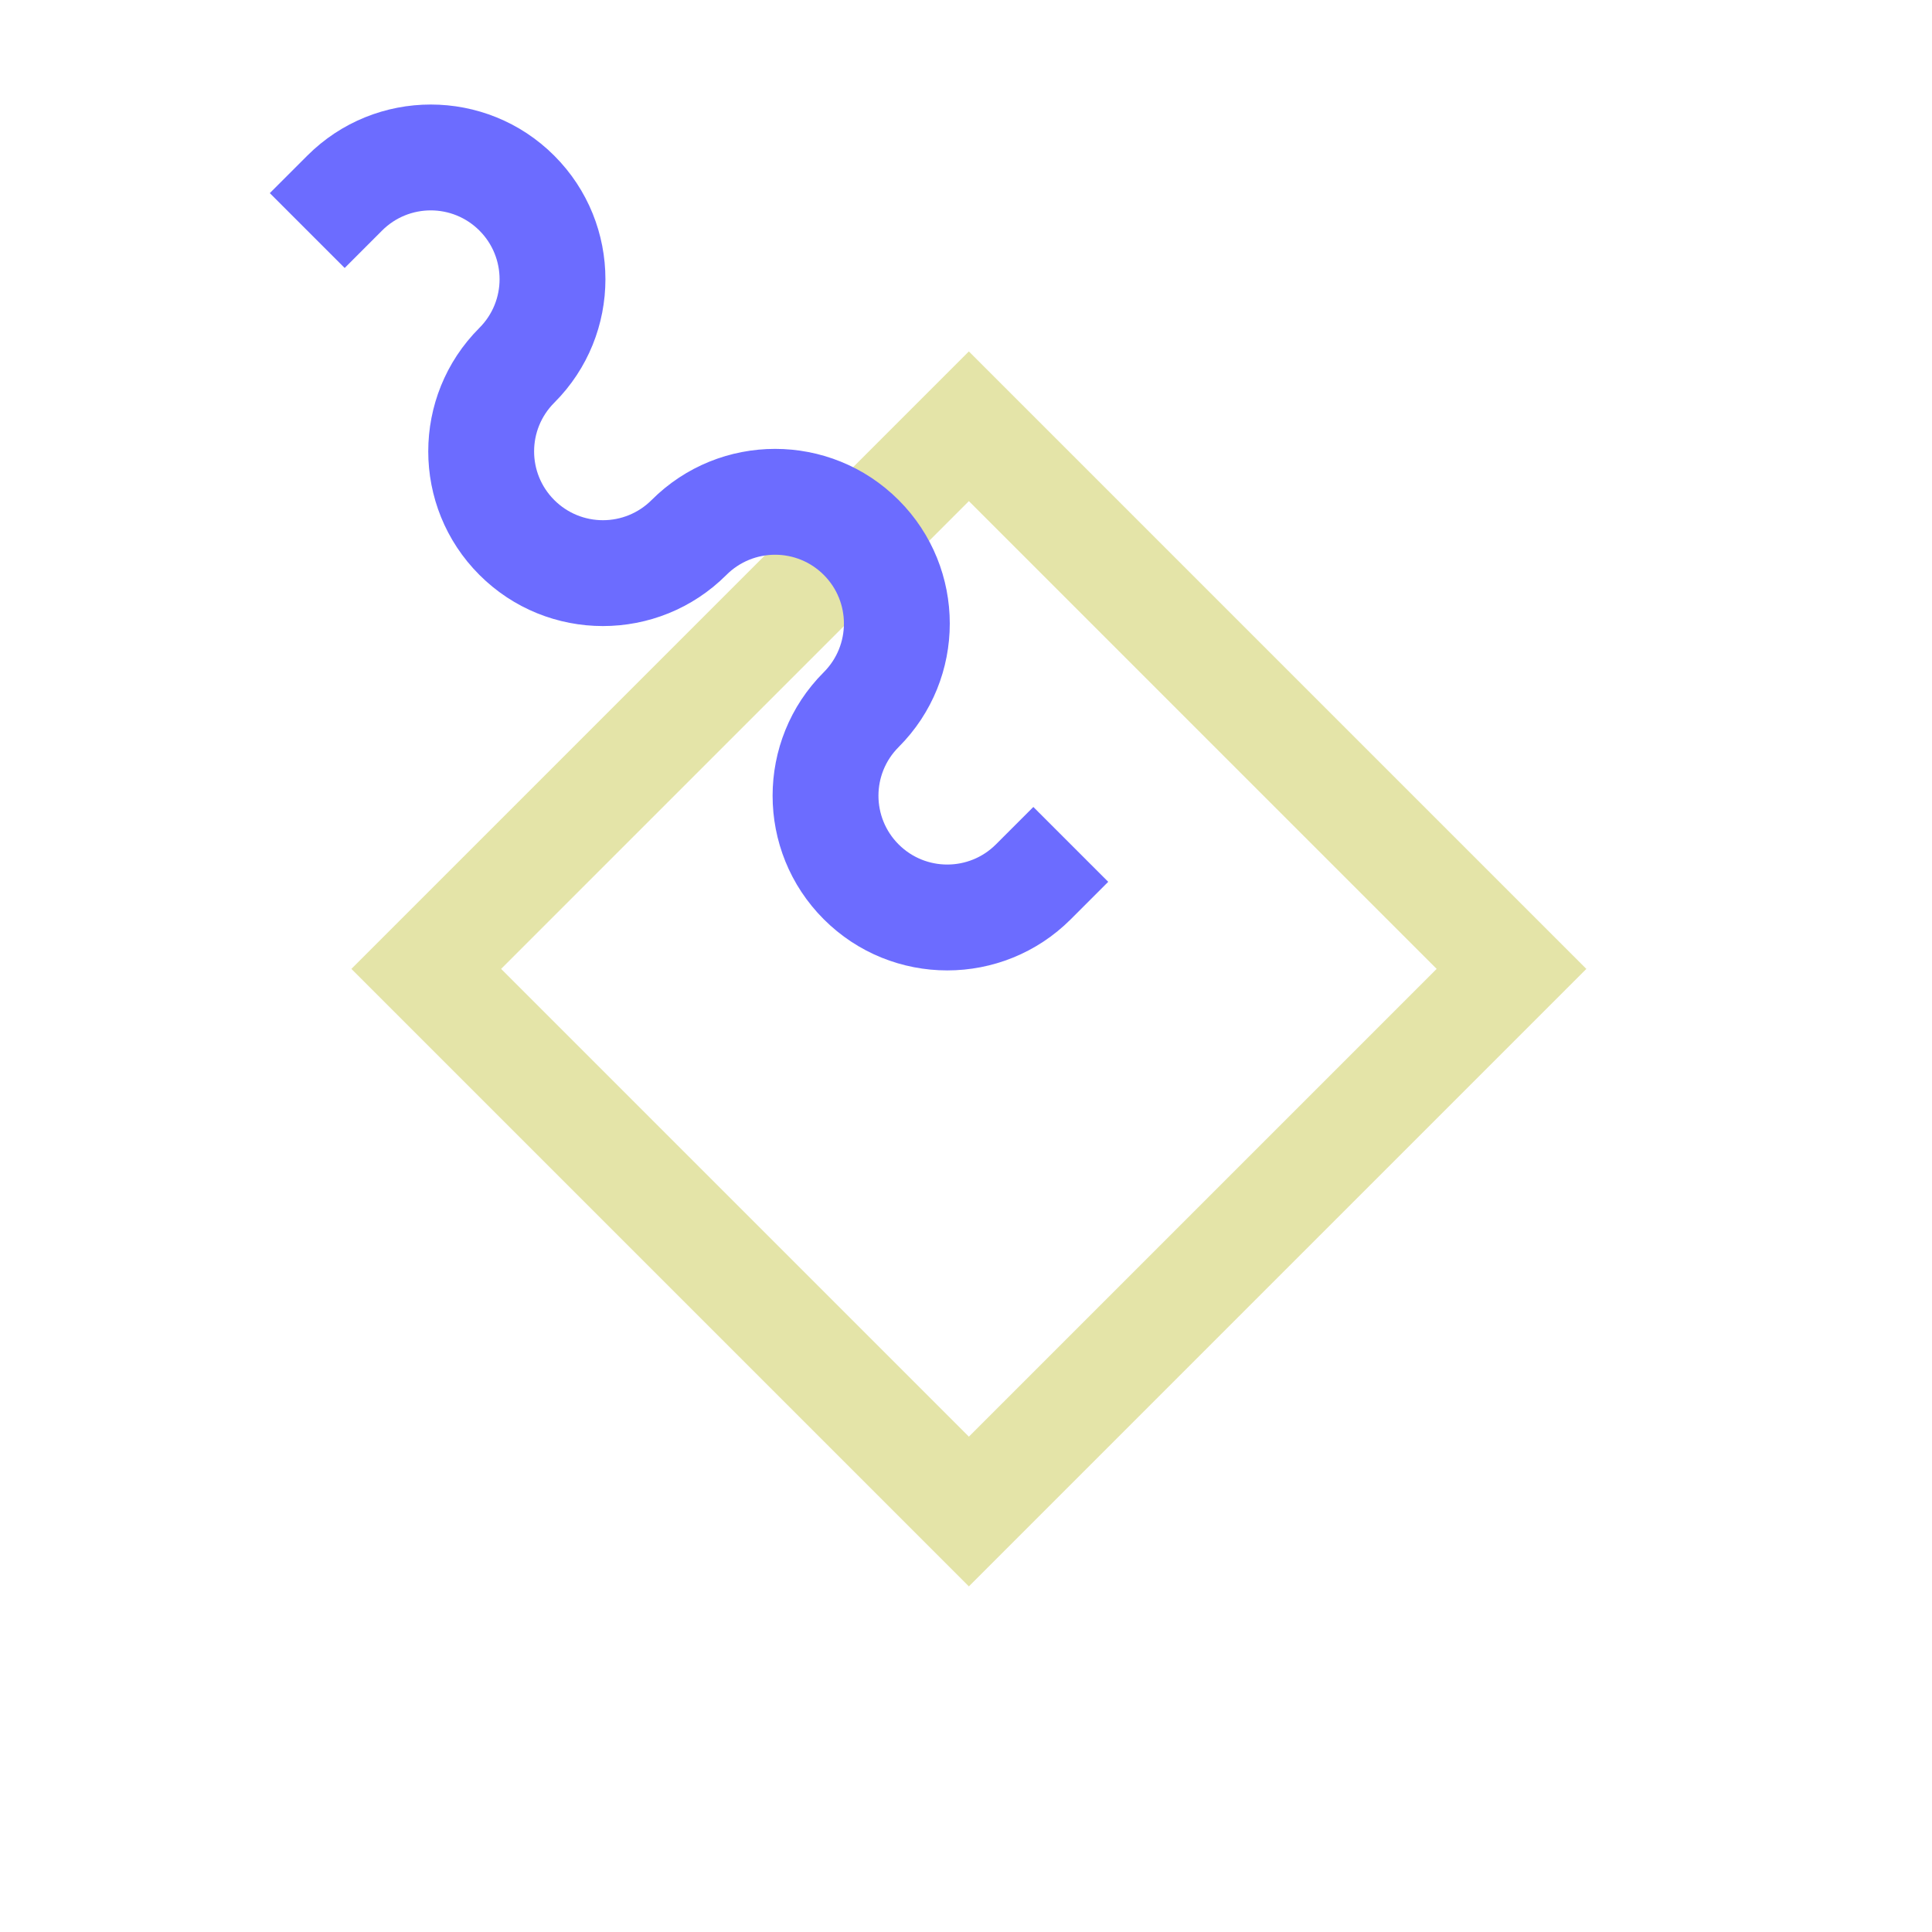
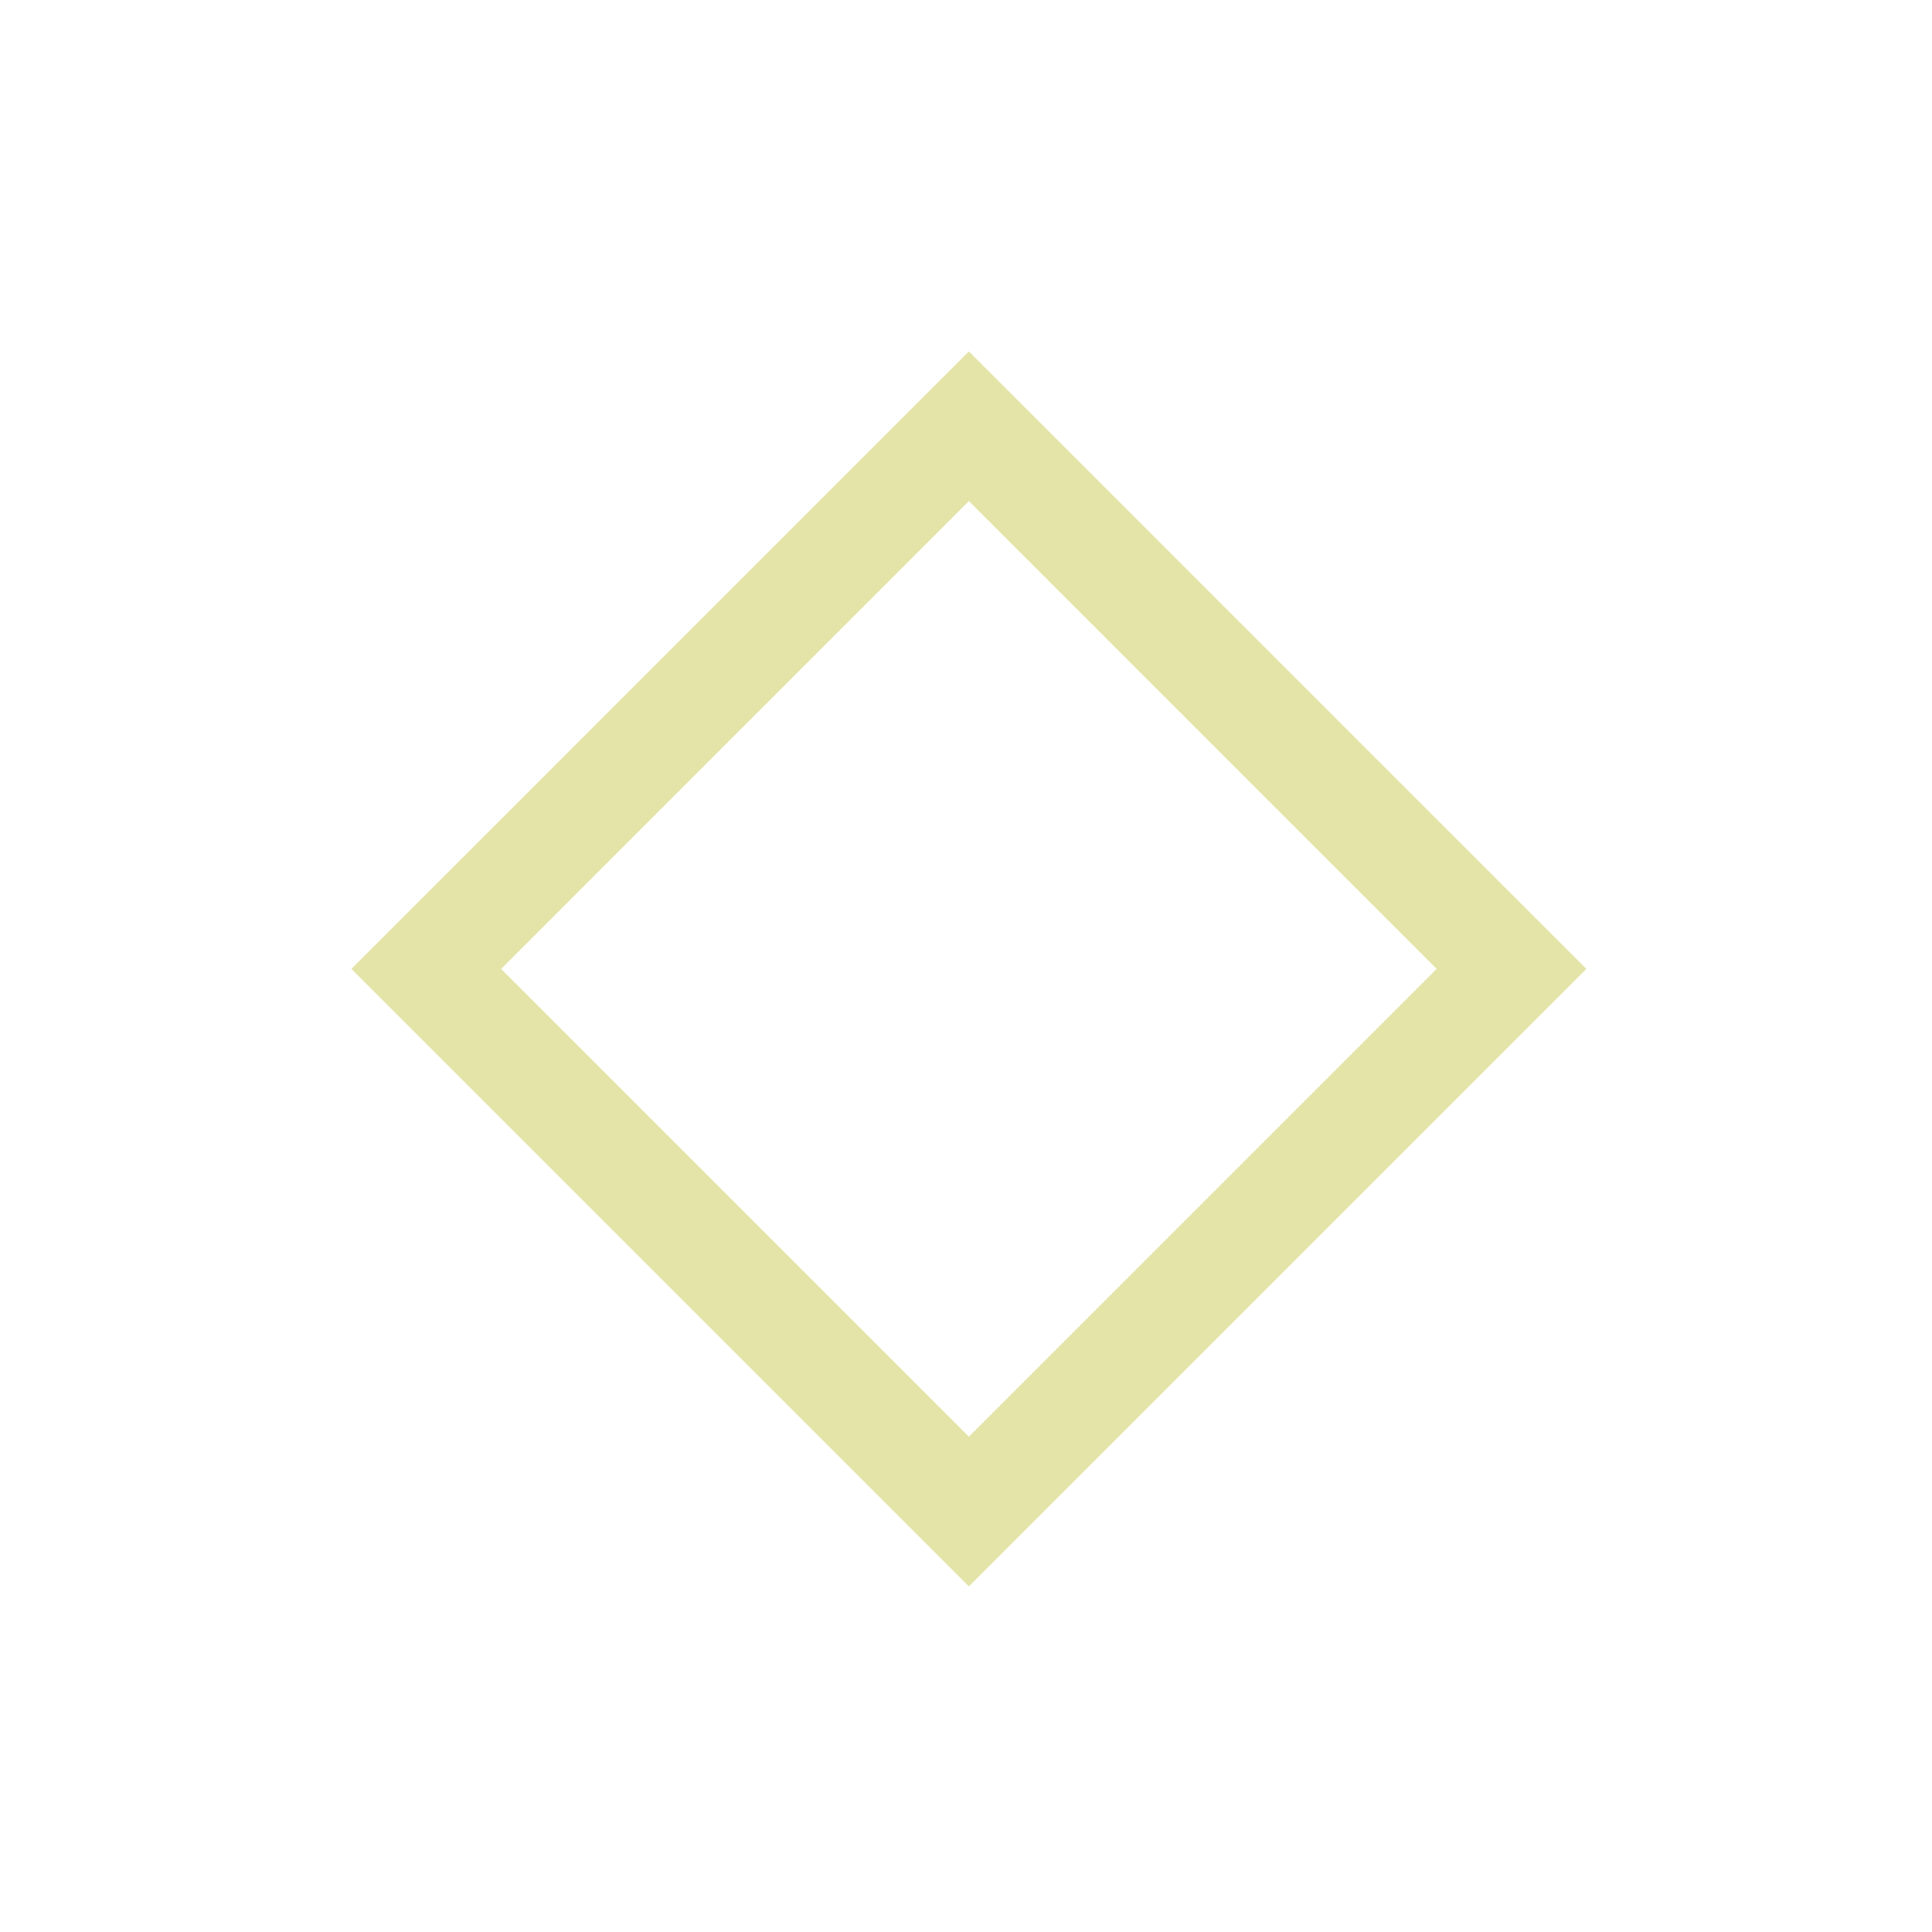
<svg xmlns="http://www.w3.org/2000/svg" width="72" height="72" viewBox="0 0 72 72" fill="none">
-   <path fill-rule="evenodd" clip-rule="evenodd" d="M53.54 36.108L36.107 18.675L18.675 36.108L36.107 53.54L53.54 36.108ZM36.107 13.096L13.095 36.108L36.107 59.12L59.119 36.108L36.107 13.096Z" fill="#E4E4A8" />
-   <path fill-rule="evenodd" clip-rule="evenodd" d="M10.055 7.197L11.45 5.802C13.992 3.26 18.114 3.26 20.656 5.802C23.198 8.344 23.198 12.466 20.656 15.008C19.654 16.01 19.654 17.634 20.656 18.635C21.657 19.637 23.281 19.637 24.283 18.635C26.825 16.093 30.947 16.093 33.489 18.635C36.031 21.177 36.031 25.299 33.489 27.841C32.487 28.843 32.487 30.466 33.489 31.468C34.49 32.469 36.114 32.469 37.115 31.468L38.51 30.073L41.3 32.863L39.905 34.258C37.363 36.8 33.241 36.8 30.699 34.258C28.157 31.715 28.157 27.594 30.699 25.052C31.701 24.05 31.701 22.426 30.699 21.425C29.698 20.423 28.074 20.423 27.072 21.425C24.53 23.967 20.408 23.967 17.866 21.425C15.324 18.883 15.324 14.761 17.866 12.219C18.868 11.217 18.868 9.593 17.866 8.592C16.865 7.59 15.241 7.59 14.239 8.592L12.845 9.987L10.055 7.197Z" fill="#6C6CFF" />
+   <path fill-rule="evenodd" clip-rule="evenodd" d="M53.54 36.108L36.107 18.675L18.675 36.108L36.107 53.54L53.54 36.108ZM36.107 13.096L13.095 36.108L36.107 59.12L59.119 36.108Z" fill="#E4E4A8" />
</svg>